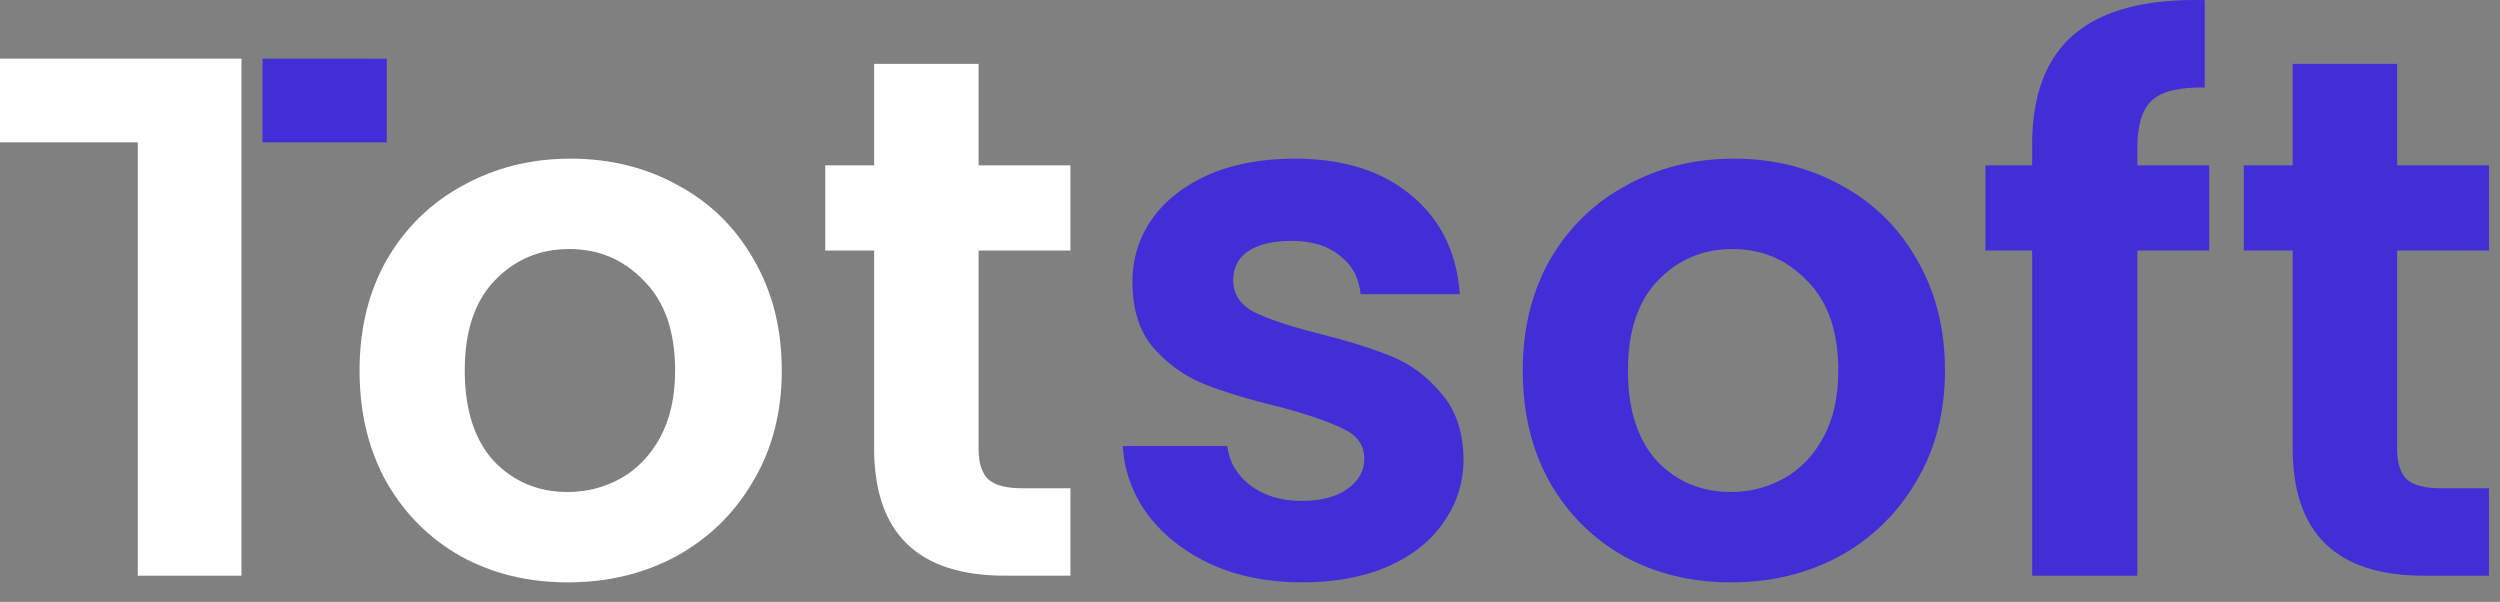
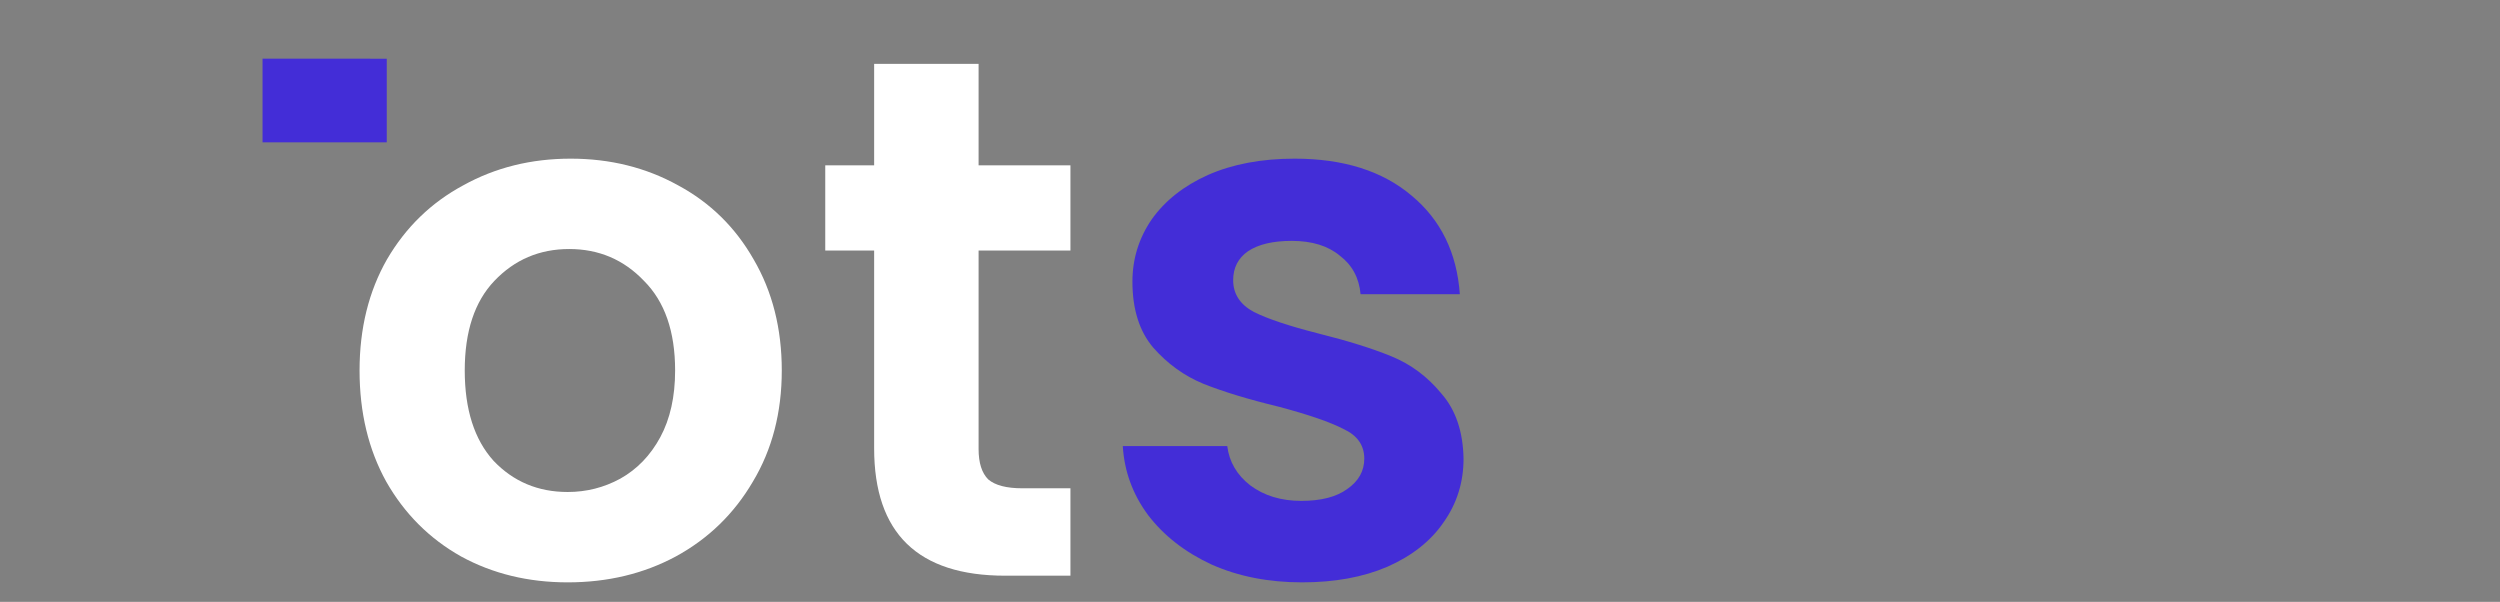
<svg xmlns="http://www.w3.org/2000/svg" width="108" height="26" viewBox="0 0 108 26" fill="none">
  <rect x="0" y="0" width="108" height="26" fill="#808080" stroke="none" />
-   <path d="M10.432 2.534V24.87H5.952V6.15H0V2.534H10.432Z" fill="#FFFFFF" />
  <path d="M24.525 25.158C22.818 25.158 21.282 24.784 19.917 24.038C18.551 23.27 17.474 22.192 16.685 20.806C15.917 19.419 15.533 17.819 15.533 16.006C15.533 14.192 15.927 12.592 16.717 11.206C17.527 9.819 18.626 8.752 20.013 8.006C21.399 7.238 22.946 6.854 24.653 6.854C26.359 6.854 27.906 7.238 29.293 8.006C30.679 8.752 31.767 9.819 32.557 11.206C33.367 12.592 33.773 14.192 33.773 16.006C33.773 17.819 33.357 19.419 32.525 20.806C31.714 22.192 30.605 23.27 29.197 24.038C27.81 24.784 26.253 25.158 24.525 25.158ZM24.525 21.254C25.335 21.254 26.093 21.062 26.797 20.678C27.522 20.272 28.098 19.675 28.525 18.886C28.951 18.096 29.165 17.136 29.165 16.006C29.165 14.32 28.717 13.03 27.821 12.134C26.946 11.216 25.869 10.758 24.589 10.758C23.309 10.758 22.231 11.216 21.357 12.134C20.503 13.03 20.077 14.32 20.077 16.006C20.077 17.691 20.493 18.992 21.325 19.91C22.178 20.806 23.245 21.254 24.525 21.254Z" fill="#FFFFFF" />
  <path d="M42.275 10.822V19.398C42.275 19.995 42.414 20.432 42.691 20.71C42.99 20.966 43.48 21.094 44.163 21.094H46.243V24.87H43.427C39.651 24.87 37.763 23.035 37.763 19.366V10.822H35.651V7.142H37.763V2.758H42.275V7.142H46.243V10.822H42.275Z" fill="#FFFFFF" />
  <path d="M56.249 25.158C54.799 25.158 53.497 24.902 52.345 24.39C51.193 23.856 50.276 23.142 49.593 22.246C48.932 21.35 48.569 20.358 48.505 19.27H53.017C53.103 19.952 53.433 20.518 54.009 20.966C54.607 21.414 55.343 21.638 56.217 21.638C57.071 21.638 57.732 21.467 58.201 21.126C58.692 20.784 58.937 20.347 58.937 19.814C58.937 19.238 58.639 18.811 58.041 18.534C57.465 18.235 56.537 17.915 55.257 17.574C53.935 17.254 52.847 16.923 51.993 16.582C51.161 16.24 50.436 15.718 49.817 15.014C49.22 14.31 48.921 13.36 48.921 12.166C48.921 11.184 49.199 10.288 49.753 9.478C50.329 8.667 51.14 8.027 52.185 7.558C53.252 7.088 54.5 6.854 55.929 6.854C58.041 6.854 59.727 7.387 60.985 8.454C62.244 9.499 62.937 10.918 63.065 12.71H58.777C58.713 12.006 58.415 11.451 57.881 11.046C57.369 10.619 56.676 10.406 55.801 10.406C54.991 10.406 54.361 10.555 53.913 10.854C53.487 11.152 53.273 11.568 53.273 12.102C53.273 12.699 53.572 13.158 54.169 13.478C54.767 13.776 55.695 14.086 56.953 14.406C58.233 14.726 59.289 15.056 60.121 15.398C60.953 15.739 61.668 16.272 62.265 16.998C62.884 17.702 63.204 18.64 63.225 19.814C63.225 20.838 62.937 21.755 62.361 22.566C61.807 23.376 60.996 24.016 59.929 24.486C58.884 24.934 57.657 25.158 56.249 25.158Z" fill="#432DD7" />
-   <path d="M74.775 25.158C73.068 25.158 71.532 24.784 70.167 24.038C68.801 23.27 67.724 22.192 66.935 20.806C66.167 19.419 65.783 17.819 65.783 16.006C65.783 14.192 66.177 12.592 66.967 11.206C67.777 9.819 68.876 8.752 70.263 8.006C71.649 7.238 73.196 6.854 74.903 6.854C76.609 6.854 78.156 7.238 79.543 8.006C80.929 8.752 82.017 9.819 82.807 11.206C83.617 12.592 84.023 14.192 84.023 16.006C84.023 17.819 83.607 19.419 82.775 20.806C81.964 22.192 80.855 23.27 79.447 24.038C78.06 24.784 76.503 25.158 74.775 25.158ZM74.775 21.254C75.585 21.254 76.343 21.062 77.047 20.678C77.772 20.272 78.348 19.675 78.775 18.886C79.201 18.096 79.415 17.136 79.415 16.006C79.415 14.32 78.967 13.03 78.071 12.134C77.196 11.216 76.119 10.758 74.839 10.758C73.559 10.758 72.481 11.216 71.607 12.134C70.753 13.03 70.327 14.32 70.327 16.006C70.327 17.691 70.743 18.992 71.575 19.91C72.428 20.806 73.495 21.254 74.775 21.254Z" fill="#432DD7" />
-   <path d="M95.437 10.822H92.333V24.87H87.789V10.822H85.773V7.142H87.789V6.246C87.789 4.07 88.408 2.47 89.645 1.446C90.882 0.422 92.749 -0.058 95.245 0.006V3.782C94.157 3.76 93.4 3.942 92.973 4.326C92.546 4.71 92.333 5.403 92.333 6.406V7.142H95.437V10.822Z" fill="#432DD7" />
-   <path d="M103.556 10.822V19.398C103.556 19.995 103.695 20.432 103.972 20.71C104.271 20.966 104.762 21.094 105.444 21.094H107.524V24.87H104.708C100.932 24.87 99.044 23.035 99.044 19.366V10.822H96.932V7.142H99.044V2.758H103.556V7.142H107.524V10.822H103.556Z" fill="#432DD7" />
  <path d="M11.342 2.535L16.708 2.536V6.15L11.342 6.149V2.535Z" fill="#432DD7" />
</svg>